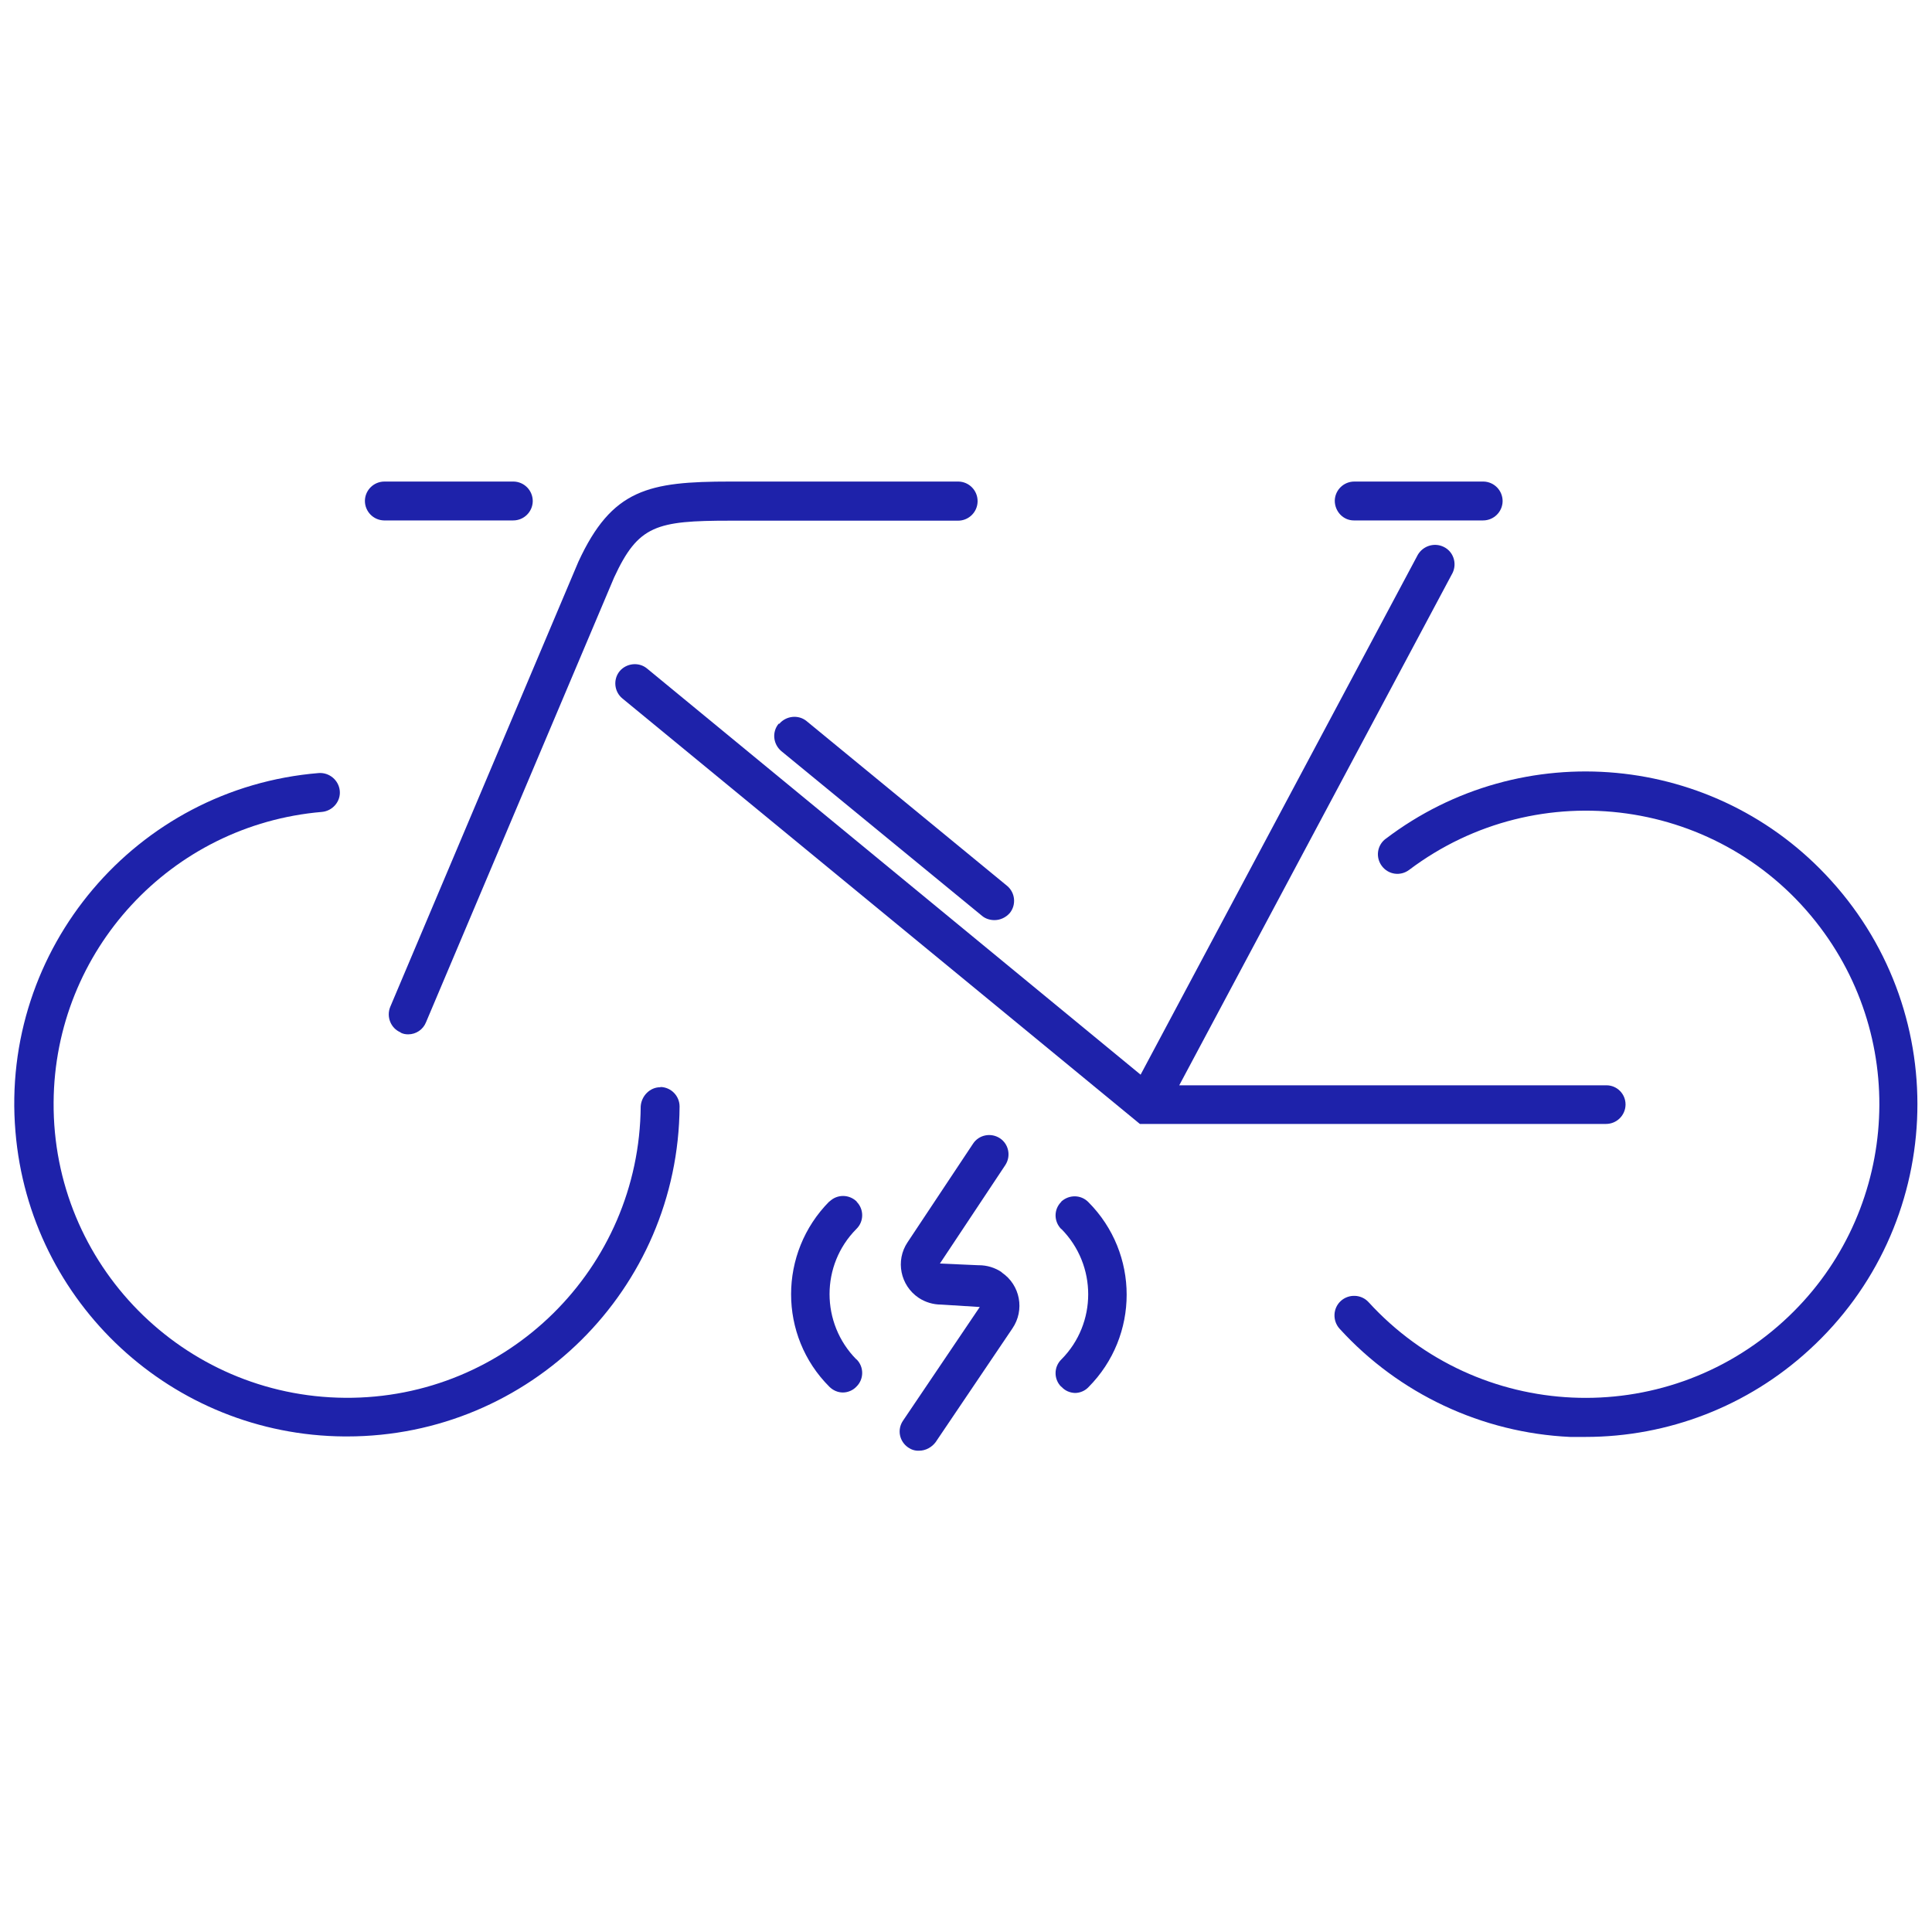
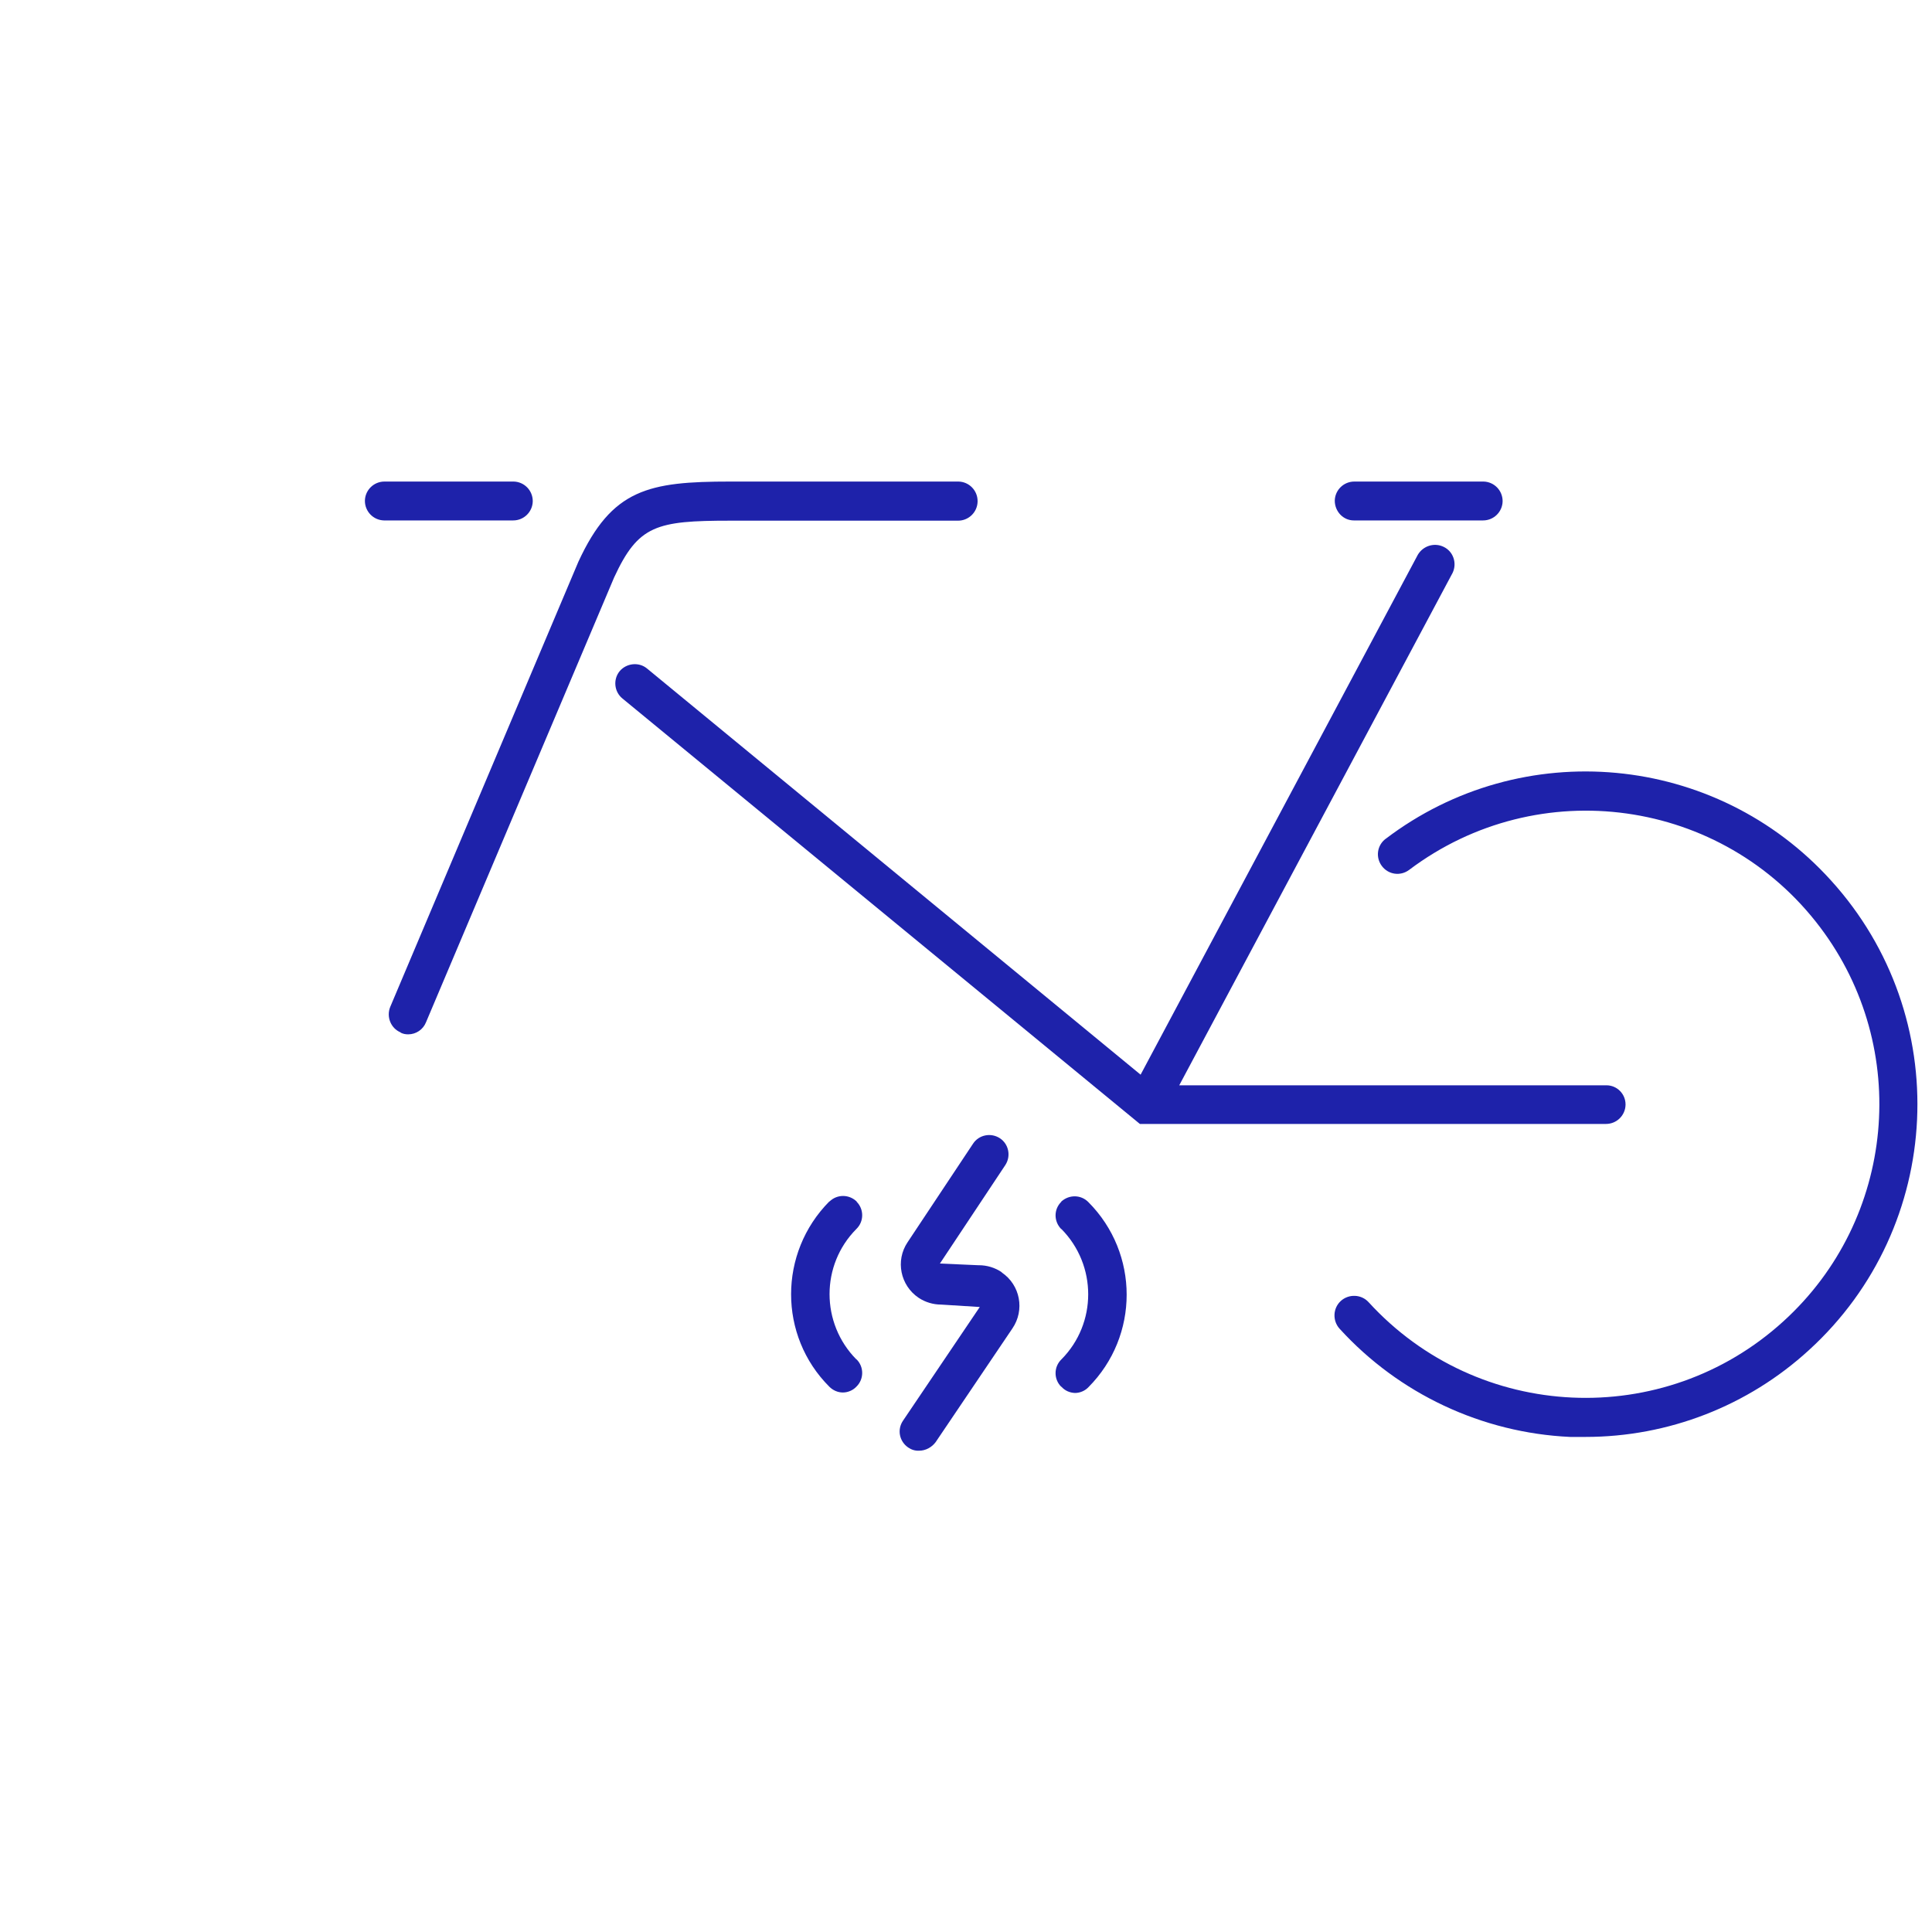
<svg xmlns="http://www.w3.org/2000/svg" id="Layer_1" data-name="Layer 1" viewBox="0 0 80 80">
  <polygon points="75.83 36.45 75.83 36.45 75.83 36.45 75.83 36.45" fill="#1e22aa" />
  <g>
    <path d="M57.38,34.73c-.36,.27-.43,.77-.16,1.13,.27,.36,.77,.43,1.13,.16,5.36-4.04,12.98-2.98,17.02,2.38,3.78,5.01,3.12,12.09-1.52,16.31-4.96,4.52-12.65,4.17-17.18-.79-.3-.33-.82-.35-1.15-.05-.33,.3-.35,.82-.05,1.15,2.46,2.7,5.9,4.31,9.54,4.48h.64c3.43,0,6.73-1.28,9.26-3.6,5.61-5.12,6.01-13.82,.91-19.44-4.77-5.28-12.79-6.03-18.45-1.72Z" fill="#1e22aa" />
-     <path d="M27.35,45.02h-.01c-.43,0-.78,.36-.81,.79-.05,6.71-5.52,12.12-12.24,12.07-6.71-.05-12.12-5.52-12.07-12.24,.04-6.28,4.86-11.49,11.11-12.02,.44-.04,.78-.43,.74-.87-.04-.44-.43-.77-.87-.74C5.63,32.63,0,39.29,.64,46.86c.59,7.1,6.5,12.57,13.62,12.62h.11c7.57,0,13.72-6.1,13.77-13.66,0-.44-.35-.8-.79-.81Z" fill="#1e22aa" />
    <path d="M41.48,52.68c-.28-.19-.61-.29-.95-.29h-.03l-1.58-.07,2.71-4.08c.24-.37,.14-.87-.23-1.11s-.87-.14-1.11,.23l-2.71,4.08c-.51,.76-.3,1.79,.46,2.3,.27,.18,.6,.28,.93,.28l1.6,.1-3.18,4.71c-.25,.37-.15,.86,.22,1.11h0c.13,.09,.29,.14,.45,.13,.27,0,.52-.14,.68-.35l3.18-4.71c.52-.76,.33-1.8-.44-2.32Z" fill="#1e22aa" />
    <path d="M35.46,49.74h.01v0Z" fill="#1e22aa" />
    <path d="M35.48,49.76c-.31-.31-.81-.32-1.13-.01h-.01c-2.11,2.13-2.11,5.56,0,7.67,.15,.15,.35,.24,.56,.24,.21,0,.42-.09,.56-.24,.32-.31,.32-.82,.01-1.13h-.01c-1.48-1.5-1.48-3.91,0-5.4,.32-.31,.32-.82,.01-1.13Z" fill="#1e22aa" />
-     <polygon points="43.95 49.76 43.95 49.76 43.95 49.76 43.95 49.76" fill="#1e22aa" />
-     <path d="M43.93,49.77l.02-.02h0v.02Z" fill="#1e22aa" />
+     <path d="M43.93,49.77l.02-.02v.02Z" fill="#1e22aa" />
    <path d="M43.95,49.76c-.32,.31-.32,.81-.01,1.13h.01c1.48,1.5,1.48,3.91,0,5.4-.32,.31-.32,.82-.01,1.13h.01c.15,.17,.35,.25,.56,.26,.21,0,.42-.09,.56-.24,2.11-2.12,2.11-5.54,0-7.66-.31-.32-.81-.32-1.13-.02Z" fill="#1e22aa" />
    <path d="M67.31,45.74s0,0,0-.01h0c0-.43-.35-.79-.79-.79,0,0,0,0-.01,0h-17.68l11.32-21.22c.19-.4,.03-.89-.38-1.08-.38-.18-.84-.04-1.06,.33l-11.48,21.53L26.79,27.68c-.34-.28-.85-.22-1.13,.11-.28,.34-.23,.85,.11,1.13h0l21.43,17.62h19.3c.44,0,.8-.35,.81-.79Z" fill="#1e22aa" />
-     <path d="M32.26,29.97h-.02c-.28,.34-.23,.84,.11,1.13h0l8.31,6.82c.14,.12,.33,.18,.52,.18,.24,0,.47-.11,.63-.29,.28-.34,.23-.85-.11-1.13h0l-8.3-6.82c-.34-.28-.85-.22-1.13,.11Z" fill="#1e22aa" />
    <path d="M56.06,21.55s0,0,.01,0h5.34c.44,0,.8-.35,.81-.79,0,0,0,0,0-.01,0-.44-.35-.8-.79-.81,0,0,0,0-.01,0h-5.34c-.44,0-.8,.35-.81,.79h0c0,.45,.35,.82,.79,.82Z" fill="#1e22aa" />
    <path d="M15.9,21.55s0,0,.01,0h5.34c.44,0,.8-.35,.81-.79,0,0,0,0,0-.01,0-.44-.35-.8-.79-.81,0,0,0,0-.01,0h-5.34c-.44,0-.8,.35-.81,.79,0,0,0,0,0,.01,0,.44,.35,.8,.79,.81Z" fill="#1e22aa" />
    <path d="M16.59,42.76h0c.1,.05,.2,.07,.31,.07,.33,0,.62-.2,.74-.5l7.79-18.42c1-2.16,1.74-2.35,4.81-2.35h9.43c.44,0,.8-.35,.81-.79,0,0,0-.01,0-.02,0-.44-.35-.8-.79-.81,0,0-.01,0-.02,0h-9.43c-3.39,0-4.9,.31-6.29,3.32l-7.79,18.43c-.17,.41,.02,.89,.43,1.06Z" fill="#1e22aa" />
  </g>
</svg>